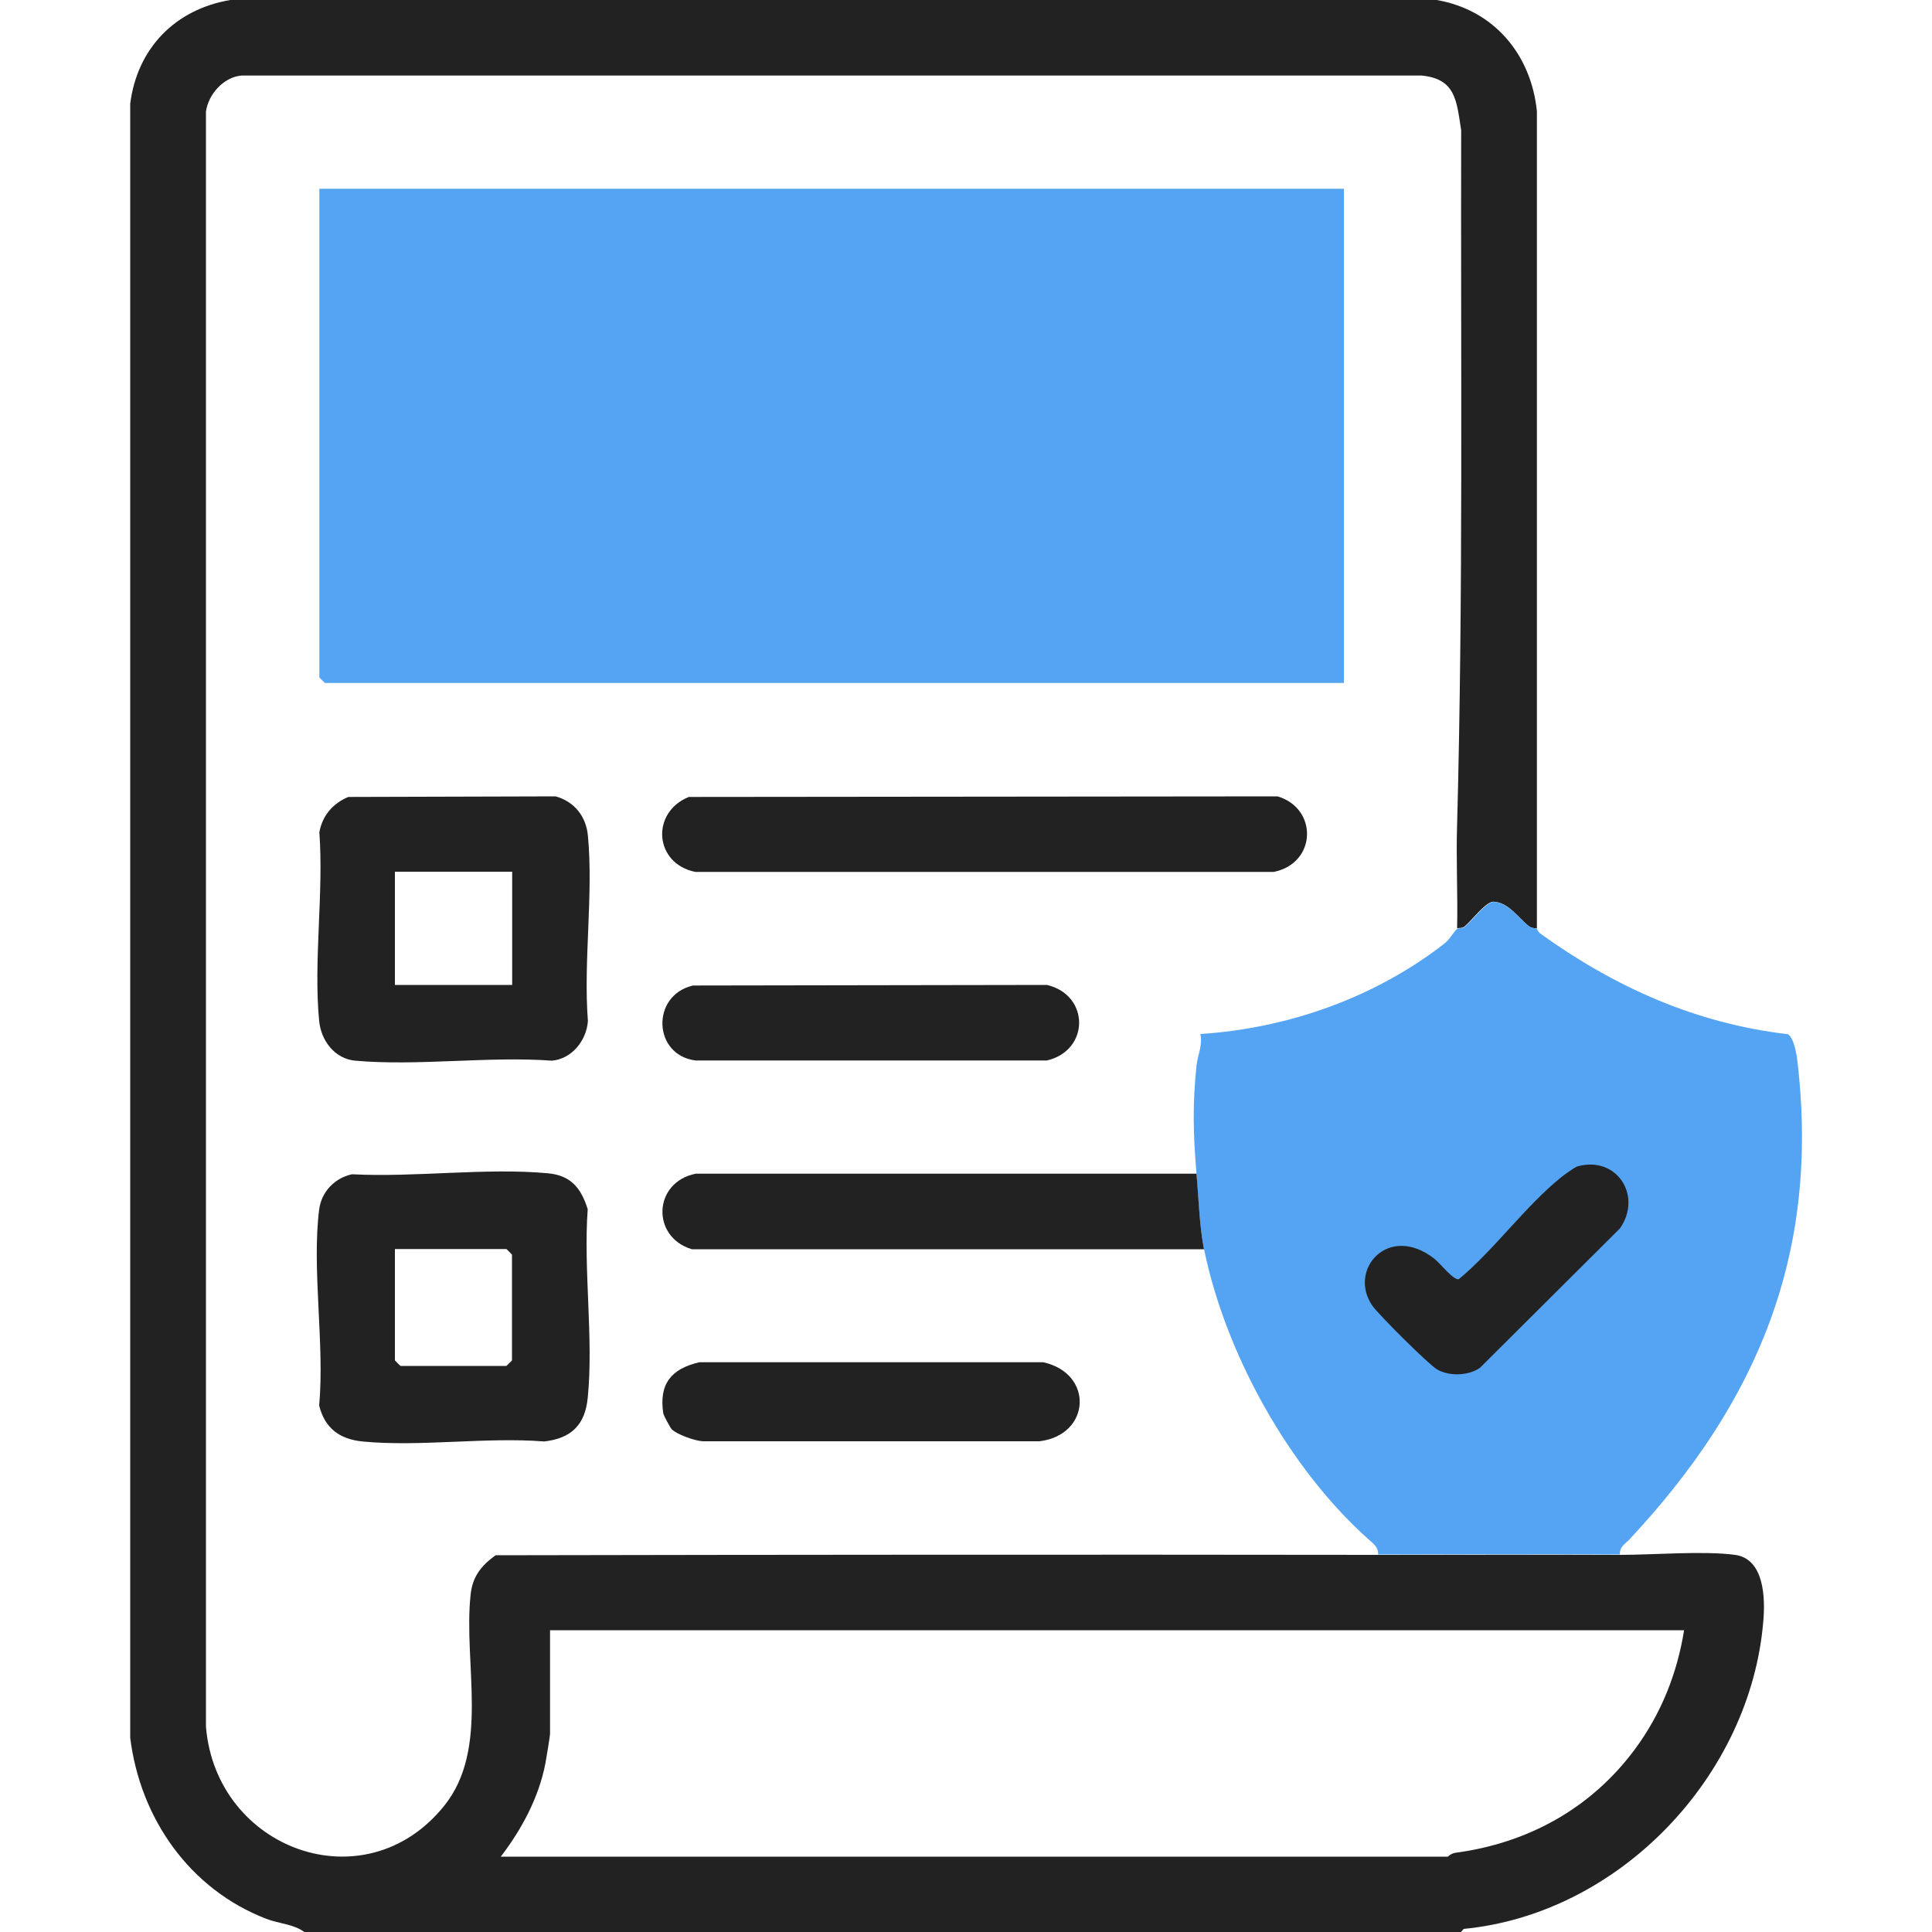
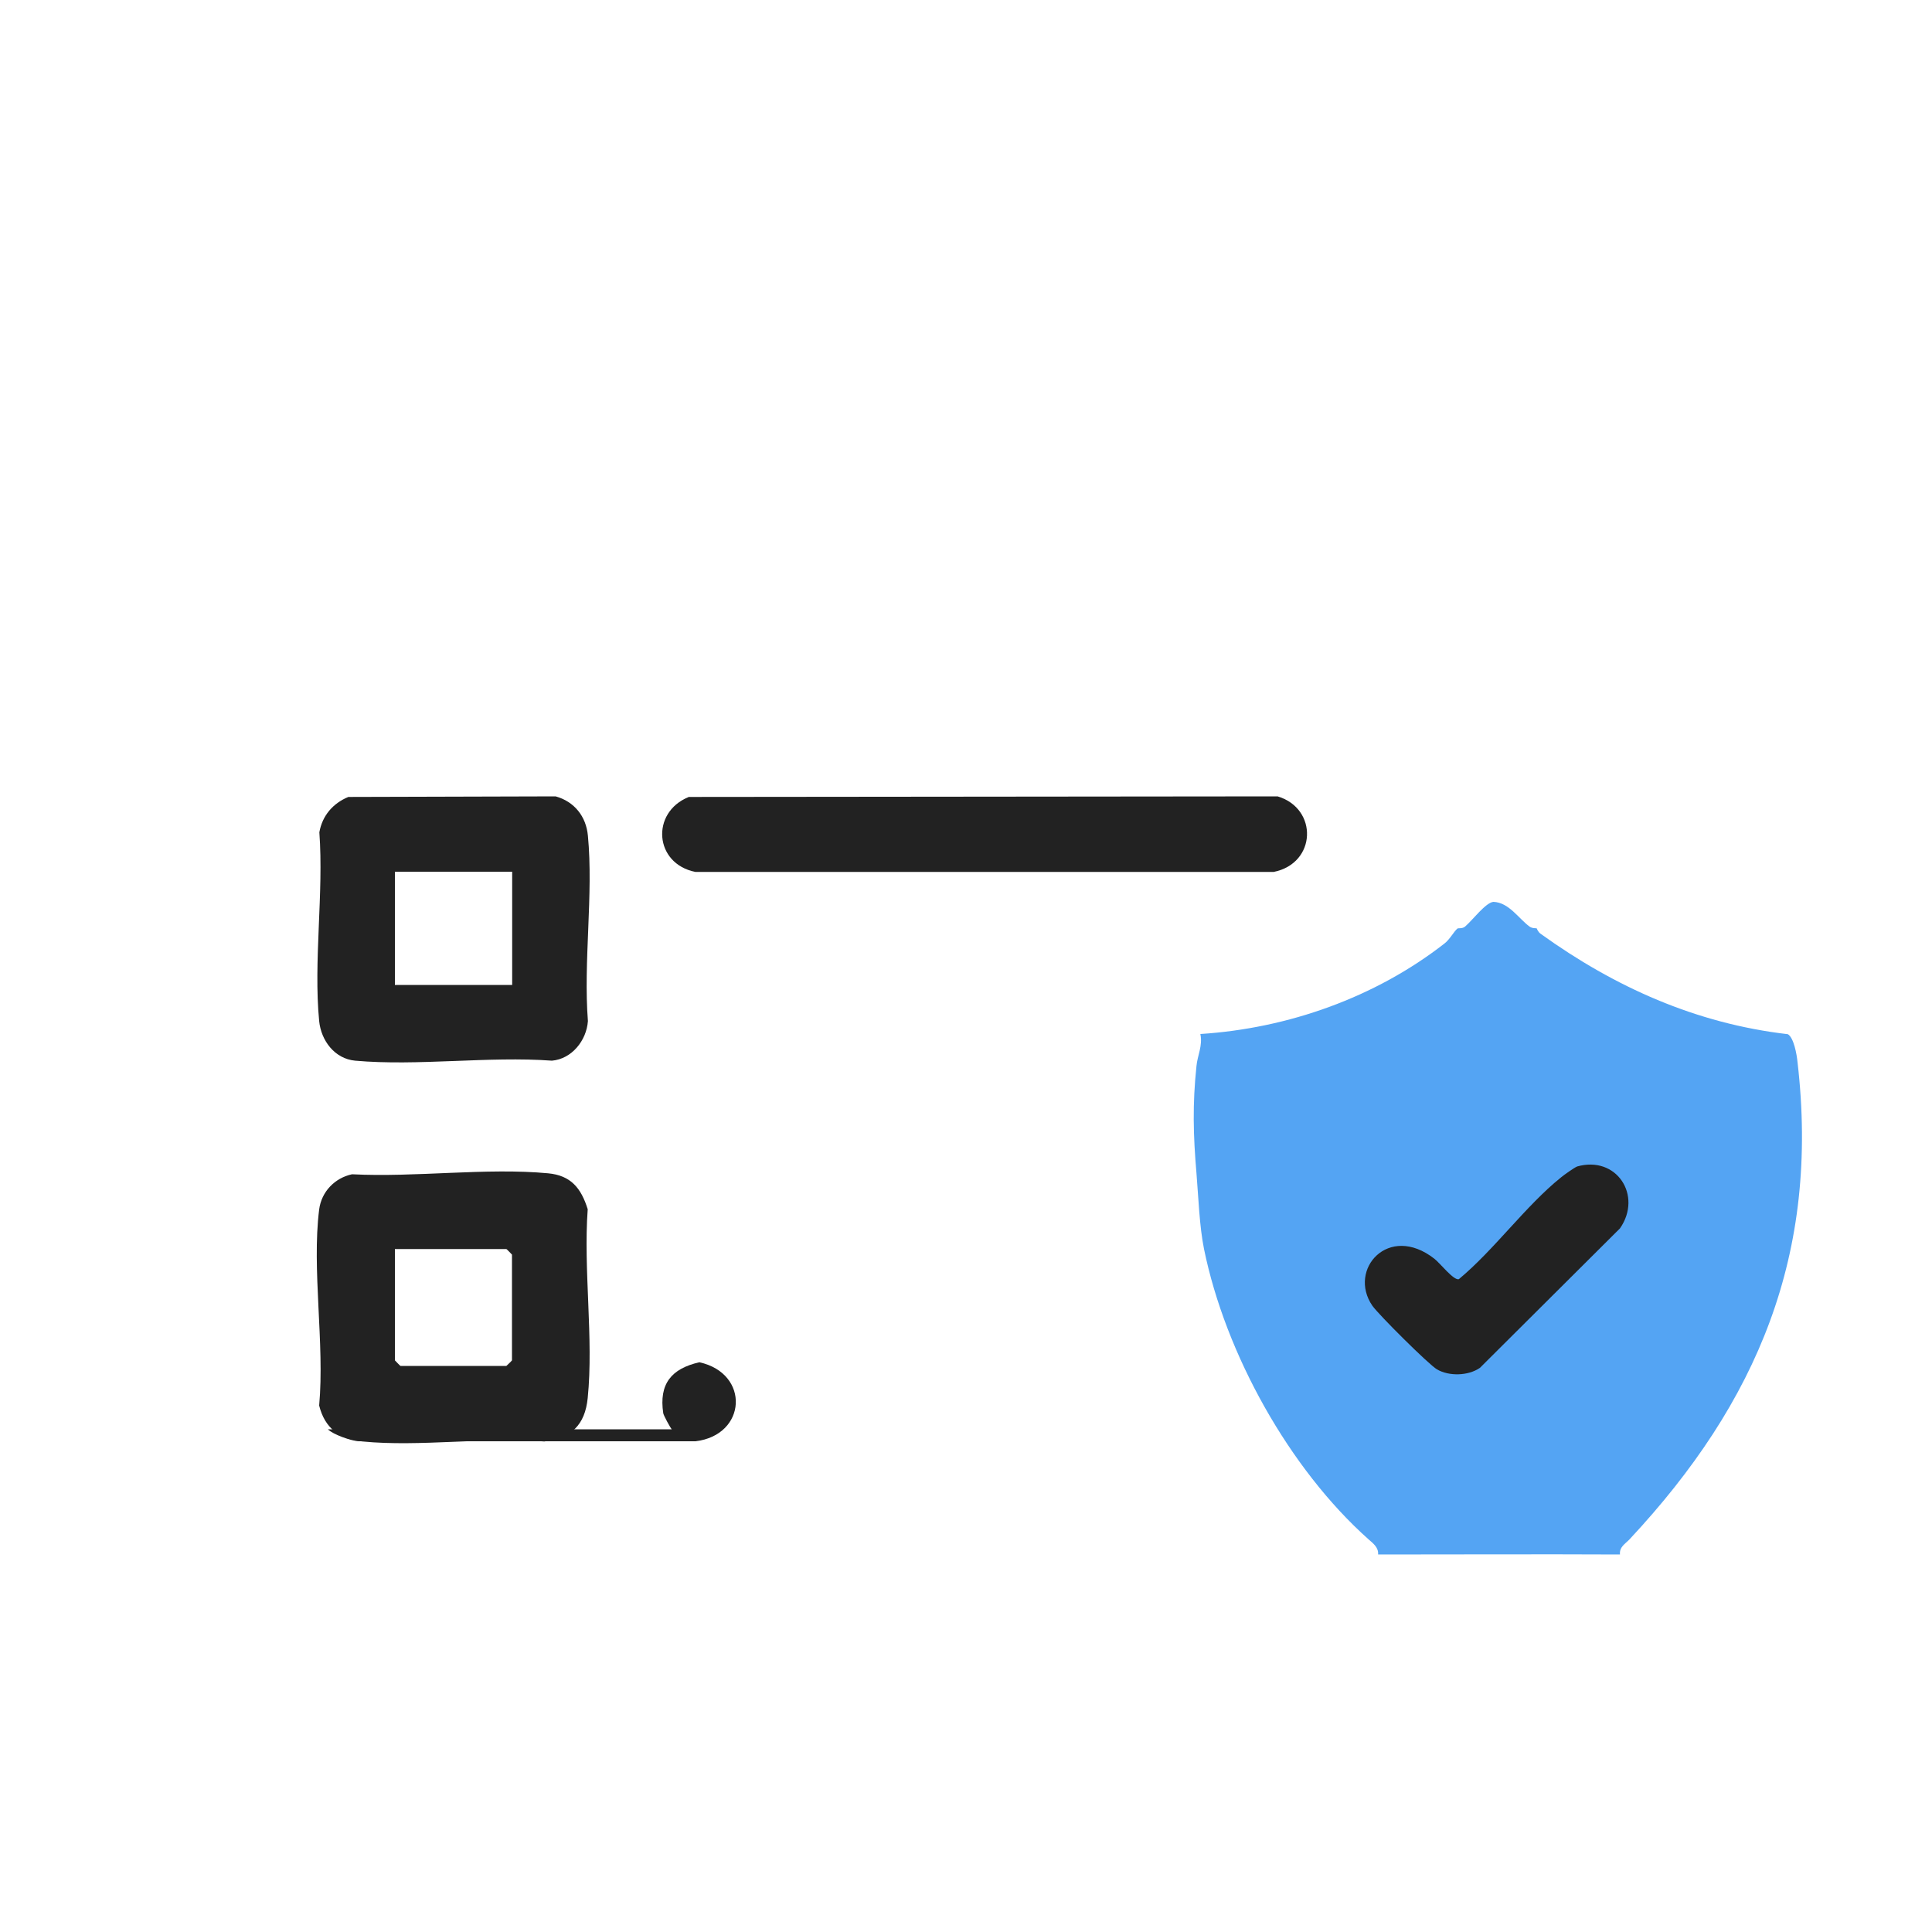
<svg xmlns="http://www.w3.org/2000/svg" id="design" viewBox="0 0 100 100">
  <defs>
    <style>
      .cls-1 {
        fill: #222;
      }

      .cls-2 {
        fill: #54a4f3;
      }
    </style>
  </defs>
-   <path class="cls-1" d="M79.54,48.05s-.24.01-.39-.1c-.56-.42-1.06-1.26-1.87-1.28-.41.04-1.09.96-1.47,1.28-.13.11-.35.07-.39.1.04-1.79-.06-3.59,0-5.38.32-11.93.18-23.96.21-35.93-.24-1.49-.26-2.66-2.05-2.83H12.51c-.93.07-1.73.97-1.85,1.87v83.59c.52,6.36,8.23,9.2,12.33,4.1,2.38-2.96.98-7.4,1.37-10.94.1-.94.55-1.49,1.29-2.03,15.22-.03,30.45-.04,45.67-.02,4.17,0,8.35-.02,12.52,0,1.77,0,4.32-.22,5.97,0,1.51.21,1.56,2.23,1.46,3.41-.65,8.02-7.43,15.17-15.51,15.95l-.14.16H15.75c-.55-.41-1.31-.43-1.96-.68-3.97-1.53-6.53-5.19-7.05-9.37V5.37C7.1,2.5,9.07.48,11.92,0h62.44c2.96.51,4.89,2.81,5.19,5.76v42.29ZM87.17,84.38H28.47v5.37c0,.08-.19,1.27-.24,1.52-.34,1.77-1.23,3.42-2.31,4.83h49.02s.17-.17.39-.2c3.76-.5,7.03-2.3,9.3-5.37,1.35-1.83,2.18-3.91,2.54-6.16Z" />
  <path class="cls-2" d="M79.54,48.05s.06.18.2.28c3.83,2.76,8.05,4.65,12.8,5.2.31.19.46,1.04.5,1.45,1.15,9.92-2.06,17.59-8.7,24.7-.22.23-.53.39-.49.78-4.17-.02-8.35,0-12.52,0,.03-.36-.25-.57-.49-.78-4.1-3.65-7.41-9.6-8.52-15.03-.24-1.18-.29-2.7-.39-3.91-.17-1.99-.21-3.58,0-5.57.05-.54.33-1.05.2-1.65,4.53-.29,9.05-1.89,12.63-4.68.28-.21.5-.64.68-.78.03-.03.25.02.39-.1.38-.32,1.07-1.25,1.47-1.28.8.03,1.3.86,1.87,1.28.15.11.35.07.39.1Z" />
-   <path class="cls-1" d="M61.93,60.75c.11,1.21.15,2.73.39,3.91h-26.51c-2.11-.63-2.01-3.47.2-3.91h25.93Z" />
  <path class="cls-1" d="M81.62,60.38c2.05-.59,3.41,1.5,2.23,3.2l-7.25,7.22c-.61.42-1.6.44-2.22.08-.43-.25-3.04-2.85-3.35-3.3-1.28-1.87.84-4.28,3.21-2.43.3.23,1,1.14,1.27,1.06,1.84-1.53,3.46-3.8,5.29-5.27.14-.12.71-.52.81-.55Z" />
-   <path class="cls-2" d="M69.56,9.77v25.58H16.82s-.29-.27-.29-.29V9.77h53.03Z" />
  <path class="cls-1" d="M18.23,60.78c3.24.17,6.96-.35,10.14-.05,1.18.11,1.71.77,2.05,1.86-.23,3.13.31,6.69,0,9.77-.14,1.4-.86,2.09-2.25,2.25-3.02-.24-6.44.29-9.41,0-1.19-.12-1.95-.69-2.24-1.86.29-3.19-.39-7.05,0-10.15.12-.92.81-1.63,1.7-1.82ZM20.44,64.65v5.76s.27.29.29.29h5.48s.29-.27.29-.29v-5.47s-.27-.29-.29-.29h-5.77Z" />
  <path class="cls-1" d="M18.03,41.25l10.73-.03c.97.27,1.58,1.04,1.67,2.04.29,3.03-.24,6.51,0,9.59-.07,1-.83,1.96-1.86,2.05-3.29-.24-6.95.29-10.19,0-1.06-.1-1.76-1.04-1.86-2.05-.3-3.08.24-6.63.01-9.77.15-.86.7-1.5,1.5-1.83ZM26.51,45.12h-6.07v5.86h6.07v-5.86Z" />
  <path class="cls-1" d="M35.64,41.25l30.49-.03c2.1.63,2.02,3.46-.2,3.91h-29.94c-2.13-.43-2.31-3.07-.36-3.87Z" />
-   <path class="cls-1" d="M34.77,73.98c-.07-.07-.42-.71-.44-.83-.23-1.52.42-2.31,1.87-2.64h17.8c2.63.58,2.46,3.77-.2,4.09h-17.42c-.41-.02-1.34-.35-1.61-.62Z" />
-   <path class="cls-1" d="M35.83,51.01l18.36-.03c2.22.52,2.22,3.39,0,3.91h-18.19c-2.2-.28-2.31-3.34-.17-3.87Z" />
+   <path class="cls-1" d="M34.77,73.98c-.07-.07-.42-.71-.44-.83-.23-1.52.42-2.31,1.87-2.64c2.63.58,2.46,3.77-.2,4.09h-17.42c-.41-.02-1.34-.35-1.61-.62Z" />
</svg>